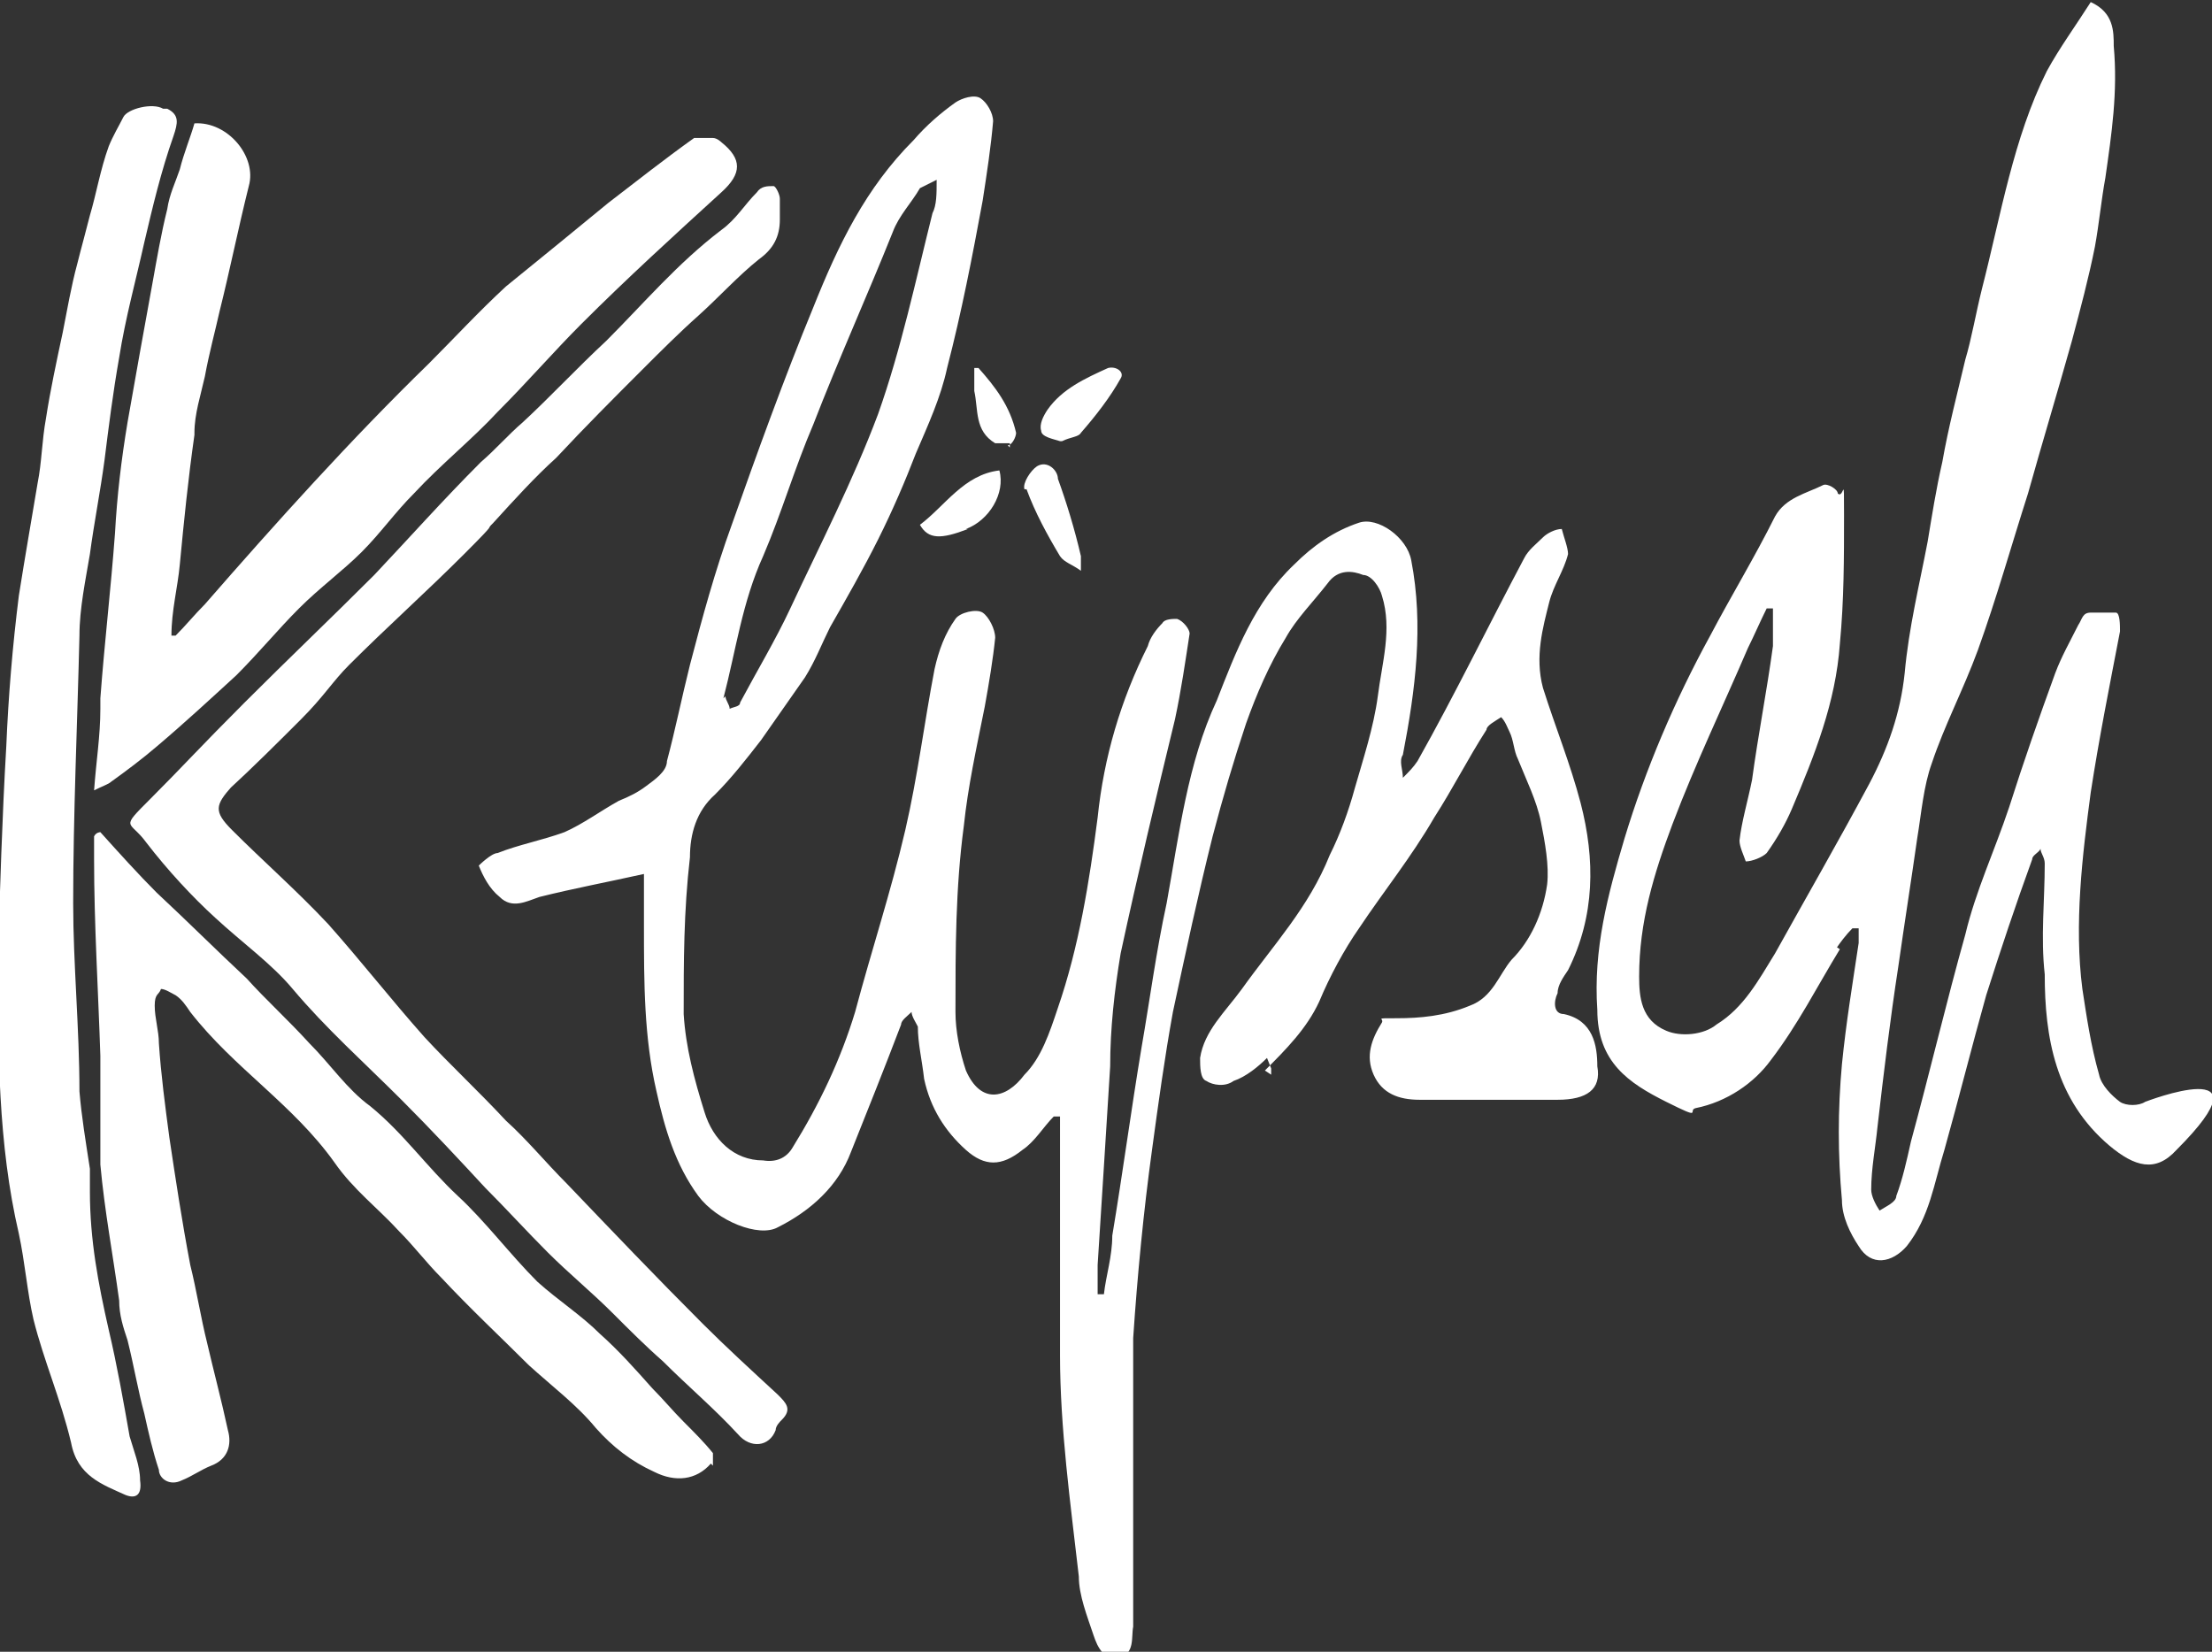
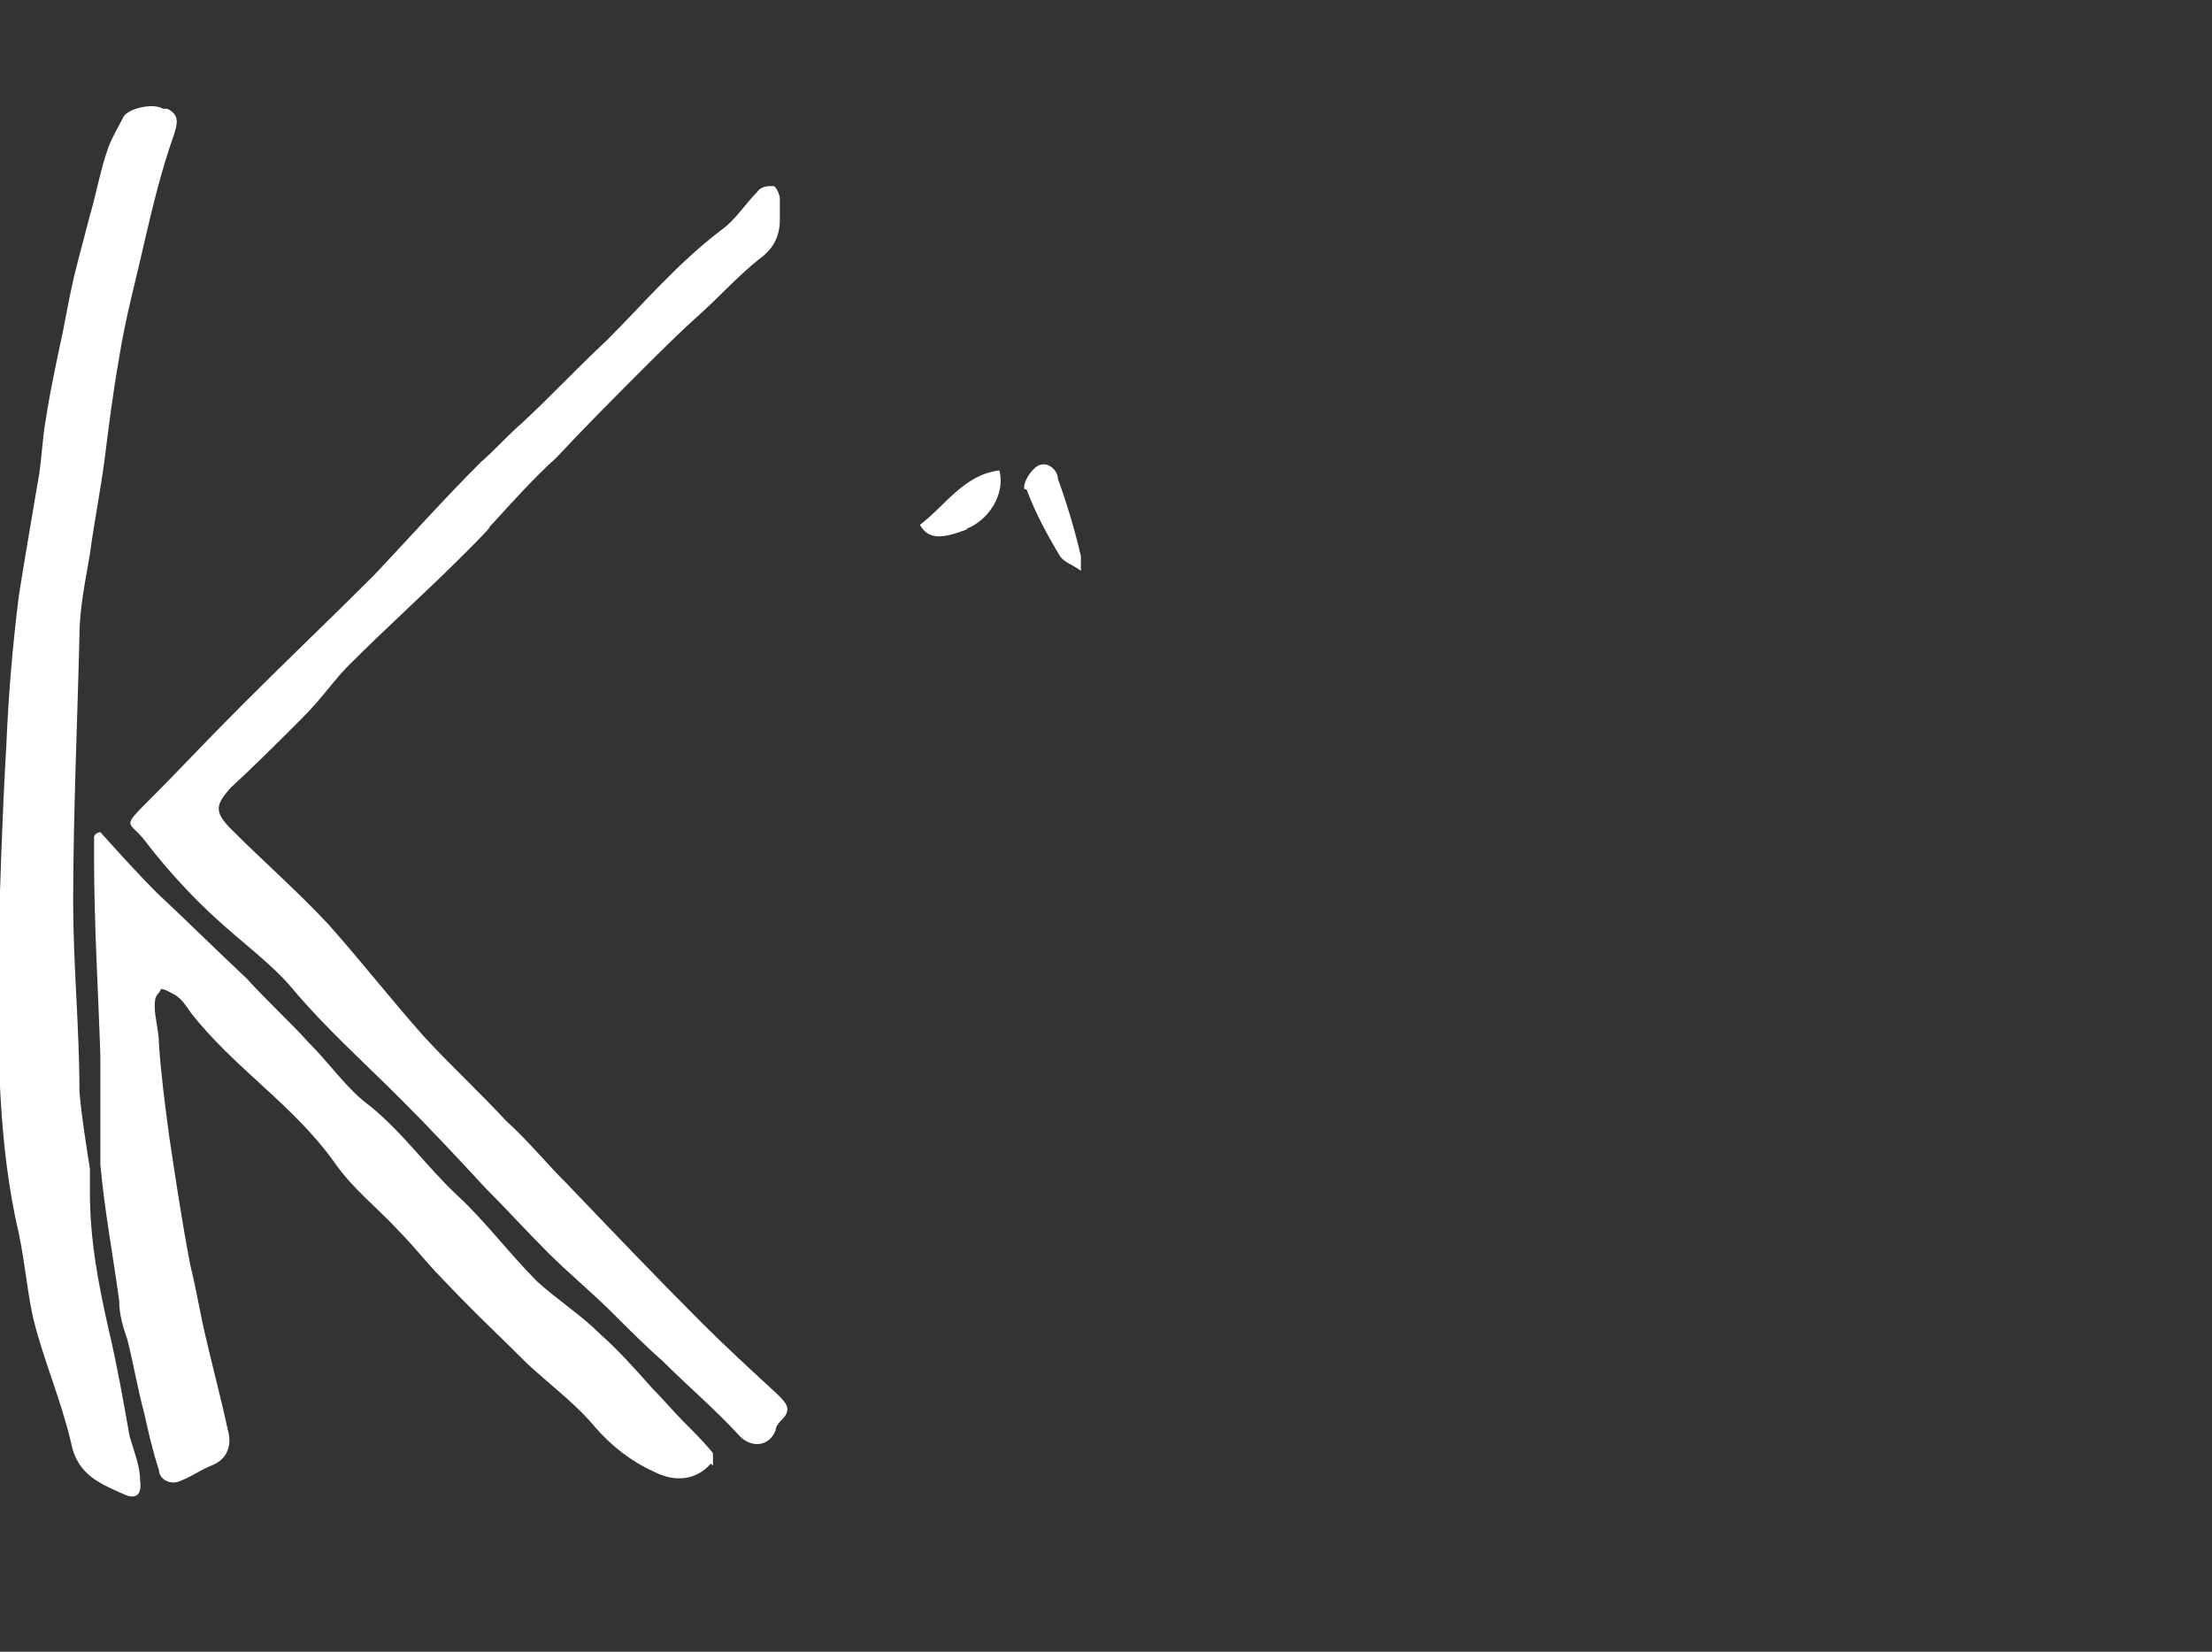
<svg xmlns="http://www.w3.org/2000/svg" id="Layer_1" version="1.1" viewBox="0 0 105.8 79">
  <rect x="0" y="0" width="105.8" height="79" fill="#333333" stroke="none" />
  <defs>
    <style>
      .st0 {
        fill: #fff;
      }
    </style>
  </defs>
-   <path class="st0" d="M9.3,20.7c0-.9.3-1.8.5-2.7.2-1.1.5-2.2.7-3.1.5-2,.9-4,1.4-6,.4-1.4-1-3.1-2.6-3-.2.7-.5,1.4-.7,2.2-.2.6-.5,1.2-.6,1.9-.3,1.2-.5,2.4-.7,3.5-.4,2.2-.8,4.4-1.2,6.7-.3,1.8-.5,3.5-.6,5.3-.2,2.7-.5,5.2-.7,7.9v.5c0,1.3-.2,2.5-.3,3.9.4-.2.7-.3.8-.4.7-.5,1.5-1.1,2.2-1.7,1.3-1.1,2.6-2.3,3.8-3.4,1.1-1.1,2-2.2,3-3.2,1-1,2.1-1.8,3-2.7.9-.9,1.6-1.9,2.5-2.8,1.3-1.4,2.8-2.6,4-3.9,1.4-1.4,2.7-2.9,4-4.2,2.2-2.2,4.4-4.2,6.7-6.3,1-.9,1-1.6,0-2.4,0,0-.2-.2-.4-.2h-.9c-1.4,1-2.8,2.1-4.1,3.1-1.7,1.4-3.3,2.7-4.9,4-1.3,1.2-2.5,2.5-3.7,3.7-3.7,3.6-7.3,7.6-10.7,11.5-.5.5-.9,1-1.4,1.5,0,0,0,0-.2,0,0-1.2.3-2.3.4-3.4.2-2.1.4-4.1.7-6.2h0Z" />
  <path class="st0" d="M49.1,23.4c.4,1.1,1,2.2,1.6,3.2.2.3.6.4,1,.7v-.7c-.3-1.3-.7-2.6-1.1-3.7,0-.4-.5-.9-1-.6-.3.2-.7.8-.6,1.1h0Z" />
-   <path class="st0" d="M48.2,21.3c.2,0,.4-.4.4-.6-.3-1.3-1-2.2-1.8-3.1h-.2v1.1c.2.9,0,1.9,1,2.5.2,0,.5,0,.7,0h0v.2h0Z" />
  <path class="st0" d="M34.1,70.1v-.6c-.4-.5-.9-1-1.4-1.5s-1-1.1-1.5-1.6c-.8-.9-1.6-1.8-2.5-2.6-.9-.9-2-1.6-3-2.5-1.3-1.3-2.5-2.9-3.8-4.1-1.5-1.4-2.6-3-4.2-4.3-1.1-.8-1.9-2-2.9-3-1-1.1-2.1-2.1-3-3.1-1.5-1.4-2.9-2.8-4.3-4.1-.9-.9-1.8-1.9-2.7-2.9,0,0-.2,0-.3.2v1.1c0,3.1.2,6.3.3,9.4v5.2c.2,2.2.6,4.3.9,6.5,0,.7.2,1.3.4,1.9.3,1.2.5,2.4.8,3.5.2.9.4,1.8.7,2.7,0,.4.5.8,1.1.5.5-.2.9-.5,1.4-.7.8-.3,1-1,.8-1.7-.3-1.4-.7-2.9-1-4.2-.3-1.2-.5-2.5-.8-3.7-.4-2.1-.7-4.1-1-6.1-.2-1.5-.4-3-.5-4.5,0-.6-.2-1.2-.2-1.8s.2-.5.3-.8c.2,0,.5.2.7.3.3.2.5.5.7.8,2.1,2.7,4.9,4.4,6.9,7.2.9,1.3,2.1,2.2,3.1,3.3.7.7,1.3,1.5,2,2.2,1.4,1.5,2.9,2.9,4.2,4.2,1.1,1,2.3,1.9,3.2,3,.8.9,1.7,1.6,2.8,2.1,1,.5,2,.4,2.7-.4h0,0Z" />
  <path class="st0" d="M46.2,25.3c1.1-.4,1.9-1.7,1.6-2.8-1.7.2-2.6,1.7-3.8,2.6.4.7,1,.7,2.3.2h0Z" />
-   <path class="st0" d="M34.6,33.4c.6-2.3.9-4.6,1.9-6.8.9-2.1,1.5-4.2,2.4-6.3,1.2-3.1,2.6-6.2,3.8-9.2.3-.8.9-1.4,1.3-2.1,0,0,.4-.2.8-.4,0,.7,0,1.2-.2,1.6-.8,3.2-1.5,6.5-2.6,9.6-1.2,3.2-2.8,6.3-4.2,9.3-.7,1.5-1.6,3-2.4,4.5,0,.2-.3.2-.5.3,0-.2-.2-.4-.2-.6h0ZM60.5,51.2c1-1,2-2,2.6-3.3.5-1.2,1.2-2.5,1.9-3.5,1.2-1.8,2.5-3.4,3.6-5.3.9-1.4,1.6-2.8,2.5-4.2,0-.2.4-.4.7-.6.2.2.3.5.4.7.2.4.2.9.4,1.3.4,1,.9,2,1.1,3,.2,1,.4,2.1.3,3-.2,1.4-.8,2.7-1.7,3.6-.6.7-.9,1.8-2,2.2-1.2.5-2.4.6-3.5.6s-.6,0-.7.2c-.5.8-.8,1.6-.4,2.5s1.2,1.2,2.2,1.2h6.6c1.4,0,2.1-.5,1.9-1.6,0-1-.2-2.2-1.6-2.5-.5,0-.5-.6-.3-1,0-.4.3-.8.5-1.1,1.3-2.6,1.3-5.3.6-8-.5-1.9-1.2-3.6-1.8-5.5-.4-1.5,0-2.9.3-4.1.2-.8.7-1.5.9-2.3,0-.3-.2-.8-.3-1.2-.3,0-.7.2-.9.4-.3.3-.7.6-.9,1-1.7,3.2-3.3,6.5-5.1,9.7-.2.3-.4.5-.7.8,0-.4-.2-.8,0-1.1.6-3.1,1-6.2.4-9.3-.2-1.1-1.6-2.1-2.5-1.8-1.2.4-2.2,1.1-3.1,2-1.9,1.8-2.8,4.2-3.7,6.5-1.4,3-1.8,6.4-2.4,9.7-.5,2.3-.8,4.6-1.2,6.9-.5,3-.9,6-1.4,9,0,1-.3,1.9-.4,2.8h-.3v-1.4c.2-3.1.4-6.3.6-9.5,0-1.8.2-3.6.5-5.4.8-3.7,1.7-7.5,2.6-11.2.3-1.4.5-2.8.7-4.1,0-.2-.3-.6-.6-.7-.2,0-.6,0-.7.2-.3.3-.6.7-.7,1.1-1.3,2.6-2.1,5.3-2.4,8.2-.4,3.1-.9,6.2-1.9,9.1-.4,1.2-.8,2.4-1.6,3.2-.9,1.2-2.1,1.4-2.8-.2-.3-.9-.5-1.9-.5-2.8,0-3,0-5.9.4-8.9.2-1.9.6-3.7,1-5.7.2-1.1.4-2.3.5-3.3,0-.4-.3-1-.6-1.2s-1.1,0-1.3.3c-.5.7-.8,1.5-1,2.4-.5,2.6-.8,5.1-1.4,7.7-.7,3-1.6,5.7-2.4,8.7-.7,2.3-1.7,4.4-3,6.5-.3.5-.8.7-1.4.6-1.4,0-2.4-1-2.8-2.3-.5-1.6-.9-3.1-1-4.7,0-2.5,0-4.9.3-7.5,0-1.1.3-2.2,1.2-3,.8-.8,1.5-1.7,2.2-2.6.7-1,1.4-2,2.1-3,.5-.8.8-1.6,1.2-2.4.8-1.4,1.6-2.8,2.3-4.2.7-1.4,1.3-2.8,1.8-4.1.6-1.4,1.2-2.7,1.5-4.1.7-2.7,1.2-5.3,1.7-8,.2-1.3.4-2.6.5-3.8,0-.4-.3-.9-.6-1.1s-.9,0-1.2.2c-.7.5-1.4,1.1-2,1.8-2.3,2.3-3.6,5-4.8,8-1.4,3.4-2.7,7-3.9,10.4-.8,2.2-1.4,4.4-2,6.7-.4,1.6-.7,3.1-1.1,4.6,0,.5-.6.9-1,1.2s-.8.5-1.3.7c-.9.5-1.7,1.1-2.6,1.5-1.1.4-2.2.6-3.2,1-.3,0-.9.6-.9.6.2.5.5,1.1,1,1.5.6.6,1.3.2,1.9,0,1.6-.4,3.2-.7,5-1.1v2.5c0,2.7,0,5.3.6,7.9.4,1.8.9,3.5,2,5,.9,1.2,2.9,2,3.8,1.5,1.6-.8,2.9-2,3.5-3.6.8-2,1.6-4,2.4-6.1,0-.2.3-.4.5-.6,0,.2.2.5.3.7,0,.8.2,1.6.3,2.5.3,1.4,1,2.5,2,3.4.9.8,1.7.8,2.7,0,.6-.4,1-1.1,1.5-1.6h.3v11.4c0,3.5.5,7.1.9,10.6,0,.9.4,1.9.7,2.8.2.6.5,1.2,1.2,1.1.8-.2.6-1,.7-1.5v-13.8c.2-3,.5-6.1.9-9,.3-2.2.6-4.4,1-6.6.6-2.8,1.2-5.6,1.9-8.4.5-1.9,1-3.6,1.6-5.4.5-1.4,1.1-2.8,1.9-4.1.5-.9,1.3-1.7,2-2.6.5-.7,1.2-.6,1.7-.4.4,0,.8.6.9,1,.5,1.6,0,3.2-.2,4.8-.2,1.5-.7,3-1.1,4.4-.3,1.1-.7,2.2-1.2,3.2-1,2.5-2.7,4.3-4.2,6.4-.8,1.1-1.8,2-2,3.3,0,.4,0,1,.3,1.1.3.2.9.3,1.3,0,.6-.2,1.2-.7,1.6-1.1h0l.2.5v.3h0Z" />
  <path class="st0" d="M10.9,37.8c1.2-1.1,2.4-2.3,3.5-3.4s1.5-1.8,2.3-2.6c1.8-1.8,3.7-3.5,5.5-5.3s.9-1,1.4-1.5c1-1.1,2-2.2,3-3.1,1.4-1.5,2.8-2.9,4.1-4.2.9-.9,1.8-1.8,2.7-2.6,1-.9,1.9-1.9,2.9-2.7.7-.5,1-1.1,1-1.9v-1c0-.2-.2-.6-.3-.6-.3,0-.6,0-.8.3-.6.6-1,1.3-1.7,1.8-2.1,1.6-3.7,3.5-5.5,5.3-1.4,1.3-2.7,2.7-4,3.9-.7.6-1.3,1.3-2,1.9-1.8,1.8-3.4,3.6-5.1,5.4-2.1,2.1-4.1,4-6.2,6.1s-3,3.1-4.5,4.6-1,1-.2,2.1c1,1.3,2.2,2.6,3.3,3.6,1.3,1.2,2.7,2.2,3.7,3.4,1.6,1.9,3.4,3.5,5.2,5.3,1.4,1.4,2.8,2.9,4,4.2,1,1,2,2.1,3,3.1,1,1,2.1,1.9,3.1,2.9.8.8,1.6,1.6,2.4,2.3,1.2,1.2,2.5,2.3,3.6,3.5.6.7,1.5.6,1.8-.2,0-.2.2-.4.3-.5.5-.5.2-.8-.2-1.2-1.3-1.2-2.5-2.3-3.6-3.4-2.2-2.2-4.3-4.4-6.5-6.7-1-1-1.9-2.1-2.9-3-1.3-1.4-2.7-2.7-3.9-4-1.6-1.8-3-3.6-4.6-5.4-1.5-1.6-3.1-3-4.6-4.5-.9-.9-.8-1.2,0-2.1h-.2,0Z" />
  <path class="st0" d="M7.8,5.2c-.5-.3-1.7,0-1.9.4s-.5.9-.7,1.4c-.4,1.1-.6,2.3-.9,3.3-.2.8-.4,1.5-.6,2.3-.3,1.1-.5,2.3-.7,3.3-.3,1.4-.6,2.8-.8,4.1-.2,1.1-.2,2.1-.4,3.1-.3,1.8-.6,3.5-.9,5.4-.3,2.4-.5,4.8-.6,7.2-.2,3.4-.3,6.9-.4,10,0,4.6,0,9,1,13.3.3,1.4.4,2.8.7,4.1.5,2,1.3,3.8,1.8,5.9.3,1.6,1.5,2,2.6,2.5.5.2.8,0,.7-.7,0-.7-.3-1.4-.5-2.1-.3-1.7-.6-3.4-1-5.1-.5-2.2-.9-4.3-.9-6.6s0-.7,0-1.1c-.2-1.3-.4-2.5-.5-3.7,0-3-.3-6.1-.3-9,0-4.2.2-8.6.3-12.8,0-1.3.3-2.7.5-3.9.2-1.5.5-3,.7-4.5.2-1.6.4-3.2.7-4.9.3-1.9.8-3.7,1.2-5.5.4-1.7.8-3.4,1.4-5.1.2-.6.3-1-.3-1.3,0,0,0,0,0,0h-.2Z" />
-   <path class="st0" d="M50.8,21.1c.4-.2.8-.2.9-.4.7-.8,1.4-1.7,1.9-2.6.2-.3-.2-.6-.6-.5-1.1.5-2.2,1-2.9,2-.2.3-.4.7-.3,1,0,.3.6.4.9.5h0Z" />
-   <path class="st0" d="M87.8,45.4c.2-.3.5-.7.8-1h.3v.7c-.3,2-.6,3.8-.8,5.8-.2,2.2-.2,4.3,0,6.5,0,.8.4,1.6.8,2.2.6,1,1.6.8,2.3,0,1.1-1.4,1.3-3,1.8-4.6.7-2.5,1.3-4.9,2-7.4.7-2.2,1.4-4.3,2.2-6.5,0-.2.3-.3.4-.5,0,.2.2.4.2.7,0,1.8-.2,3.5,0,5.3,0,3,.5,6,3.1,8.2,1.2,1,2.2,1.3,3.2.2,4.7-4.7-1.5-2.3-1.5-2.3-.3.2-.9.2-1.2,0-.4-.3-.9-.8-1-1.3-.4-1.4-.6-2.8-.8-4.1-.4-3.1,0-6.4.4-9.4.4-2.6.9-5.1,1.4-7.7,0-.3,0-.9-.2-.9-.3,0-.8,0-1.2,0s-.4.3-.6.6c-.4.8-.8,1.5-1.1,2.3-.8,2.2-1.5,4.2-2.2,6.4-.7,2.1-1.6,4-2.1,6.1-.9,3.2-1.7,6.6-2.6,9.9-.2.9-.4,1.8-.7,2.6,0,.3-.5.5-.8.7-.2-.3-.4-.7-.4-1,0-1,.2-2,.3-3,.3-2.6.6-5.1,1-7.7.3-2.1.6-4,.9-6.1.2-1.2.3-2.5.7-3.6.6-1.8,1.5-3.5,2.2-5.4.9-2.5,1.6-5,2.4-7.5.7-2.5,1.4-4.8,2.1-7.3.4-1.5.8-3,1.1-4.5.2-1.1.3-2.2.5-3.3.3-2.1.6-4.1.4-6.3,0-.7,0-1.6-1.1-2.1-.7,1.1-1.5,2.2-2.1,3.3-1.6,3.2-2.2,6.9-3.1,10.4-.3,1.2-.5,2.4-.8,3.4-.4,1.7-.8,3.2-1.1,4.9-.3,1.3-.5,2.6-.7,3.8-.4,2.1-.9,4.1-1.1,6.3-.2,1.9-.8,3.6-1.7,5.3-1.5,2.8-3,5.4-4.5,8.1-.8,1.3-1.5,2.6-2.8,3.4-.6.5-1.7.6-2.4.3-1.2-.5-1.3-1.6-1.3-2.6,0-2.6.7-4.9,1.6-7.3,1.1-2.9,2.4-5.6,3.6-8.4.3-.6.6-1.3.9-1.9h.3v1.8c-.3,2.2-.7,4.2-1,6.4-.2,1-.5,2-.6,2.9,0,.3.2.7.3,1,.3,0,.8-.2,1-.4.5-.7.9-1.4,1.2-2.1,1.1-2.6,2.1-5.1,2.3-7.9.2-2.1.2-4.1.2-6.2s0-.7-.3-1c0-.2-.5-.5-.7-.4-.8.4-1.8.6-2.3,1.5-1,2-2.1,3.8-3.1,5.7-1.7,3.1-3.1,6.4-4.1,9.7-.8,2.7-1.5,5.3-1.3,8.2,0,2.5,1.5,3.5,3.3,4.4s1,.4,1.4.3c1.5-.3,2.8-1.2,3.6-2.3,1.3-1.7,2.2-3.5,3.3-5.3h0l-.3-.2h0Z" />
</svg>